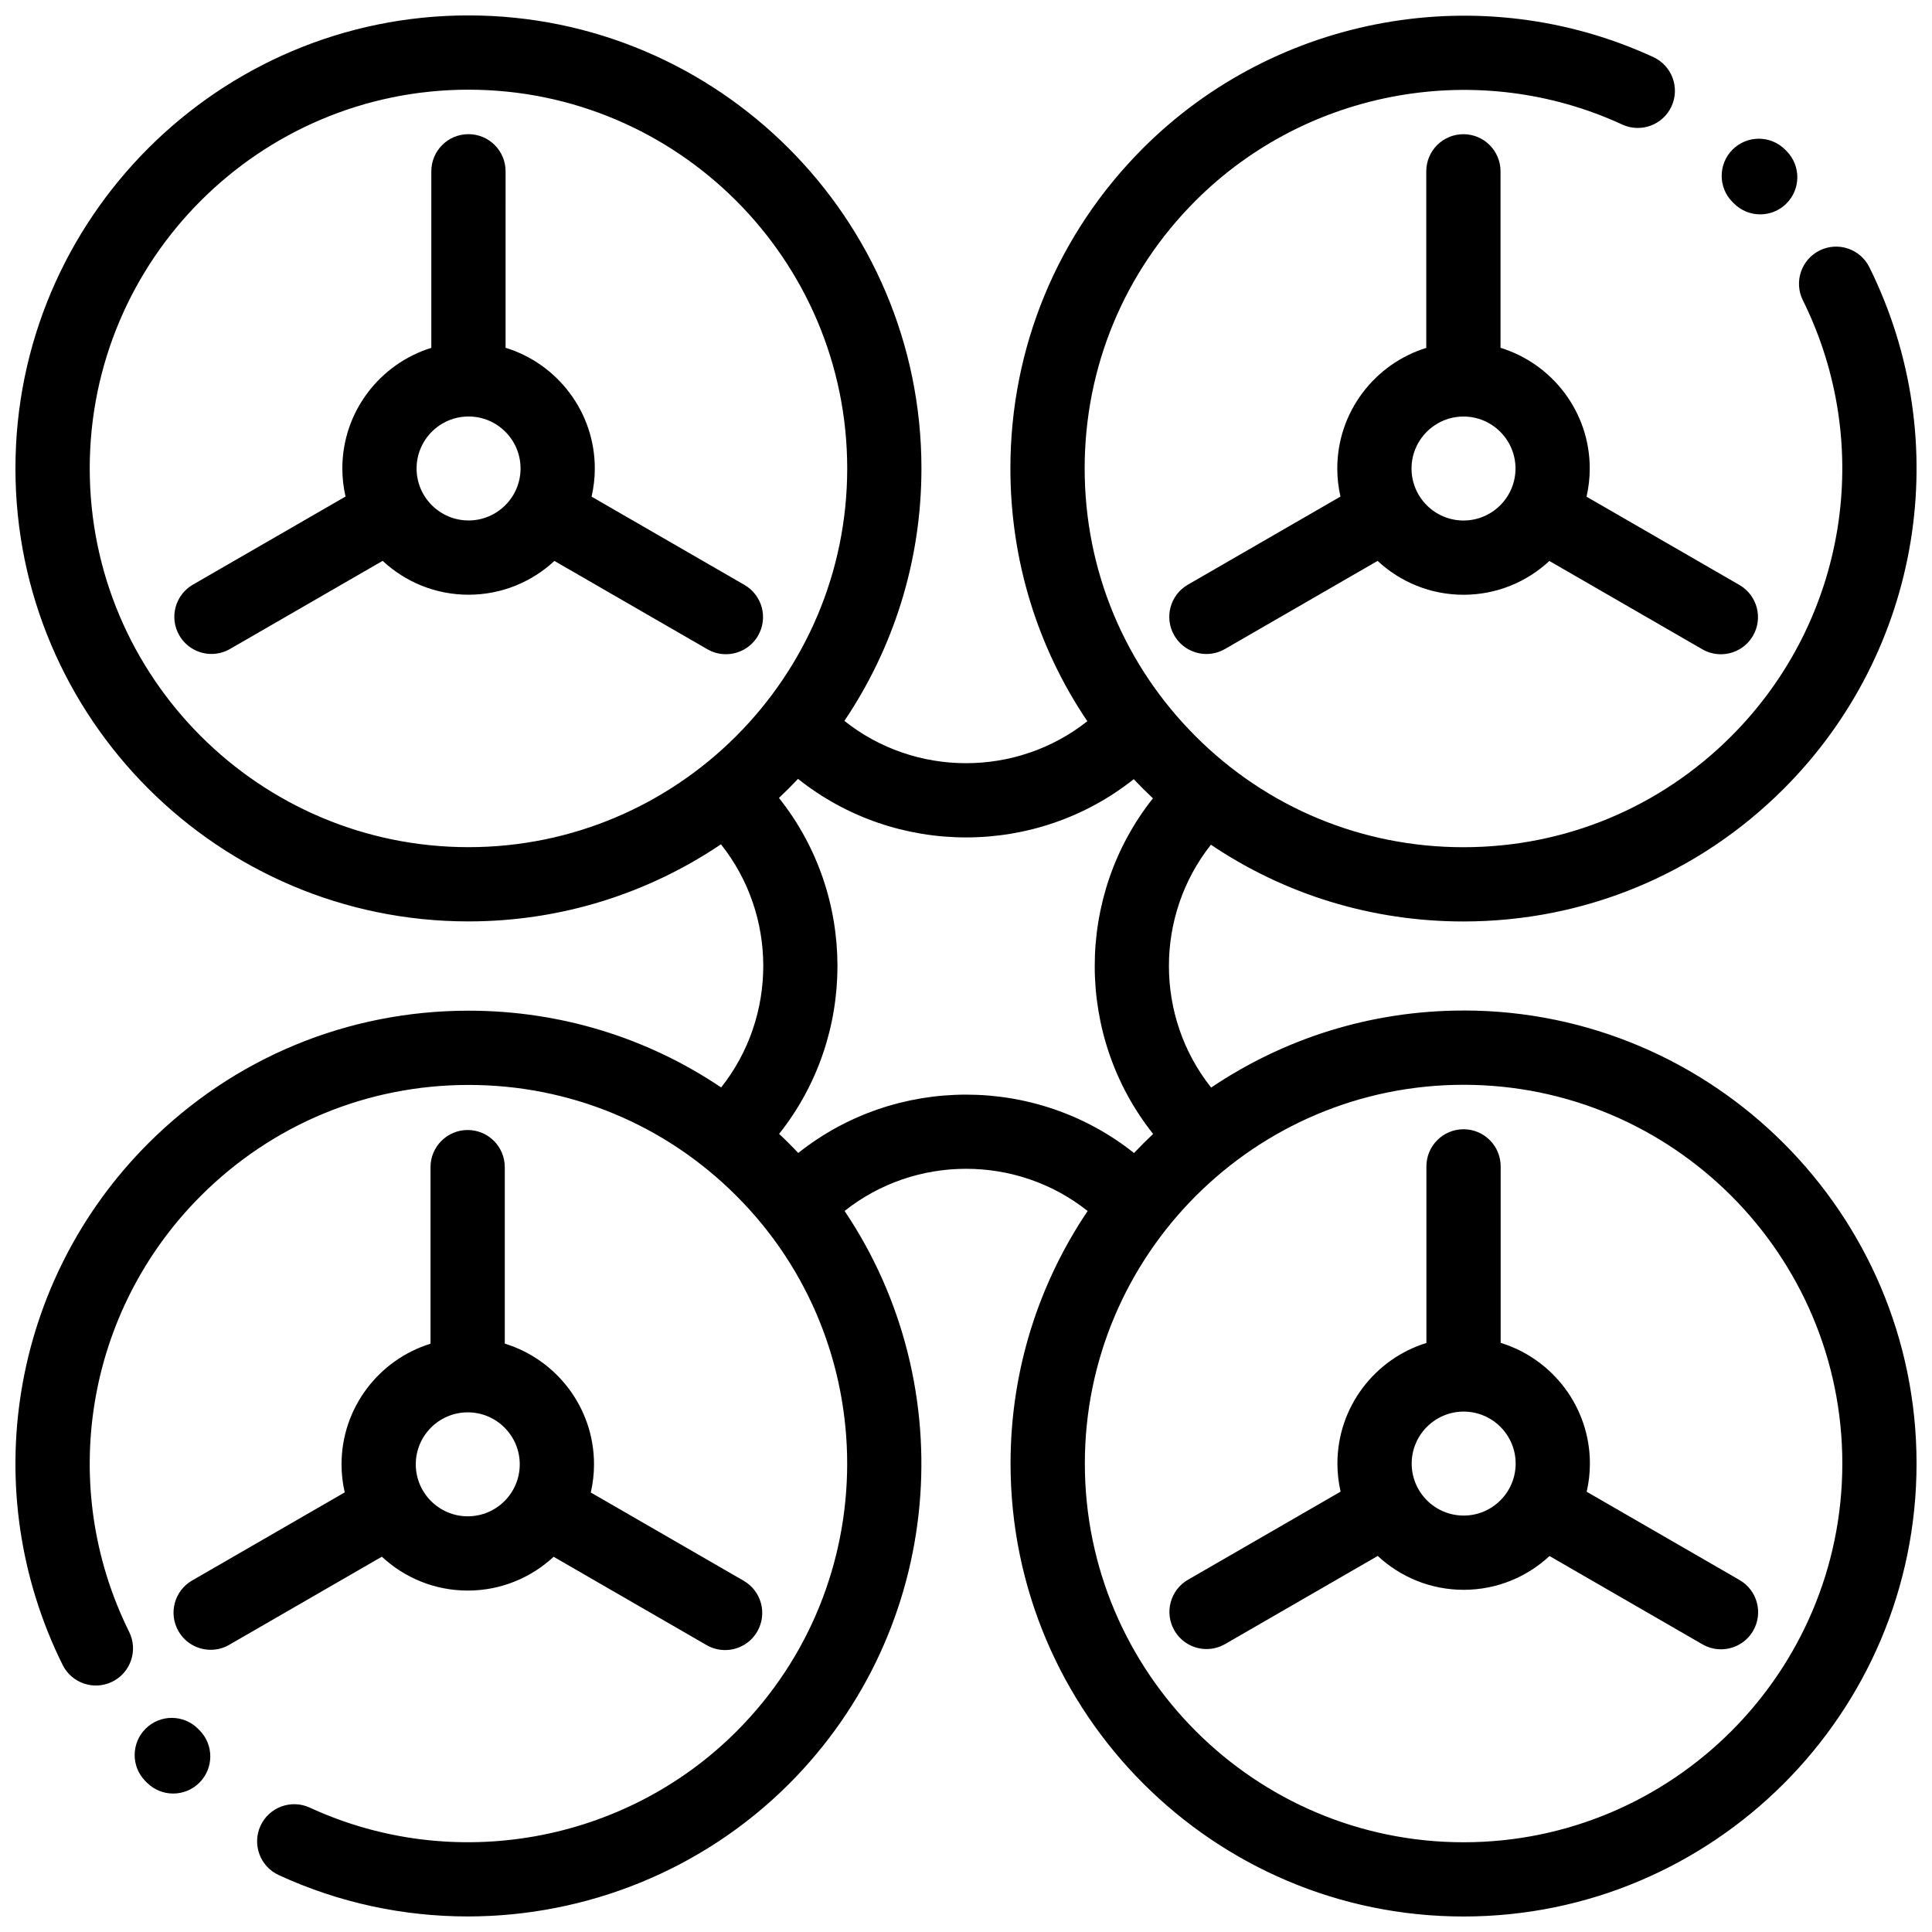
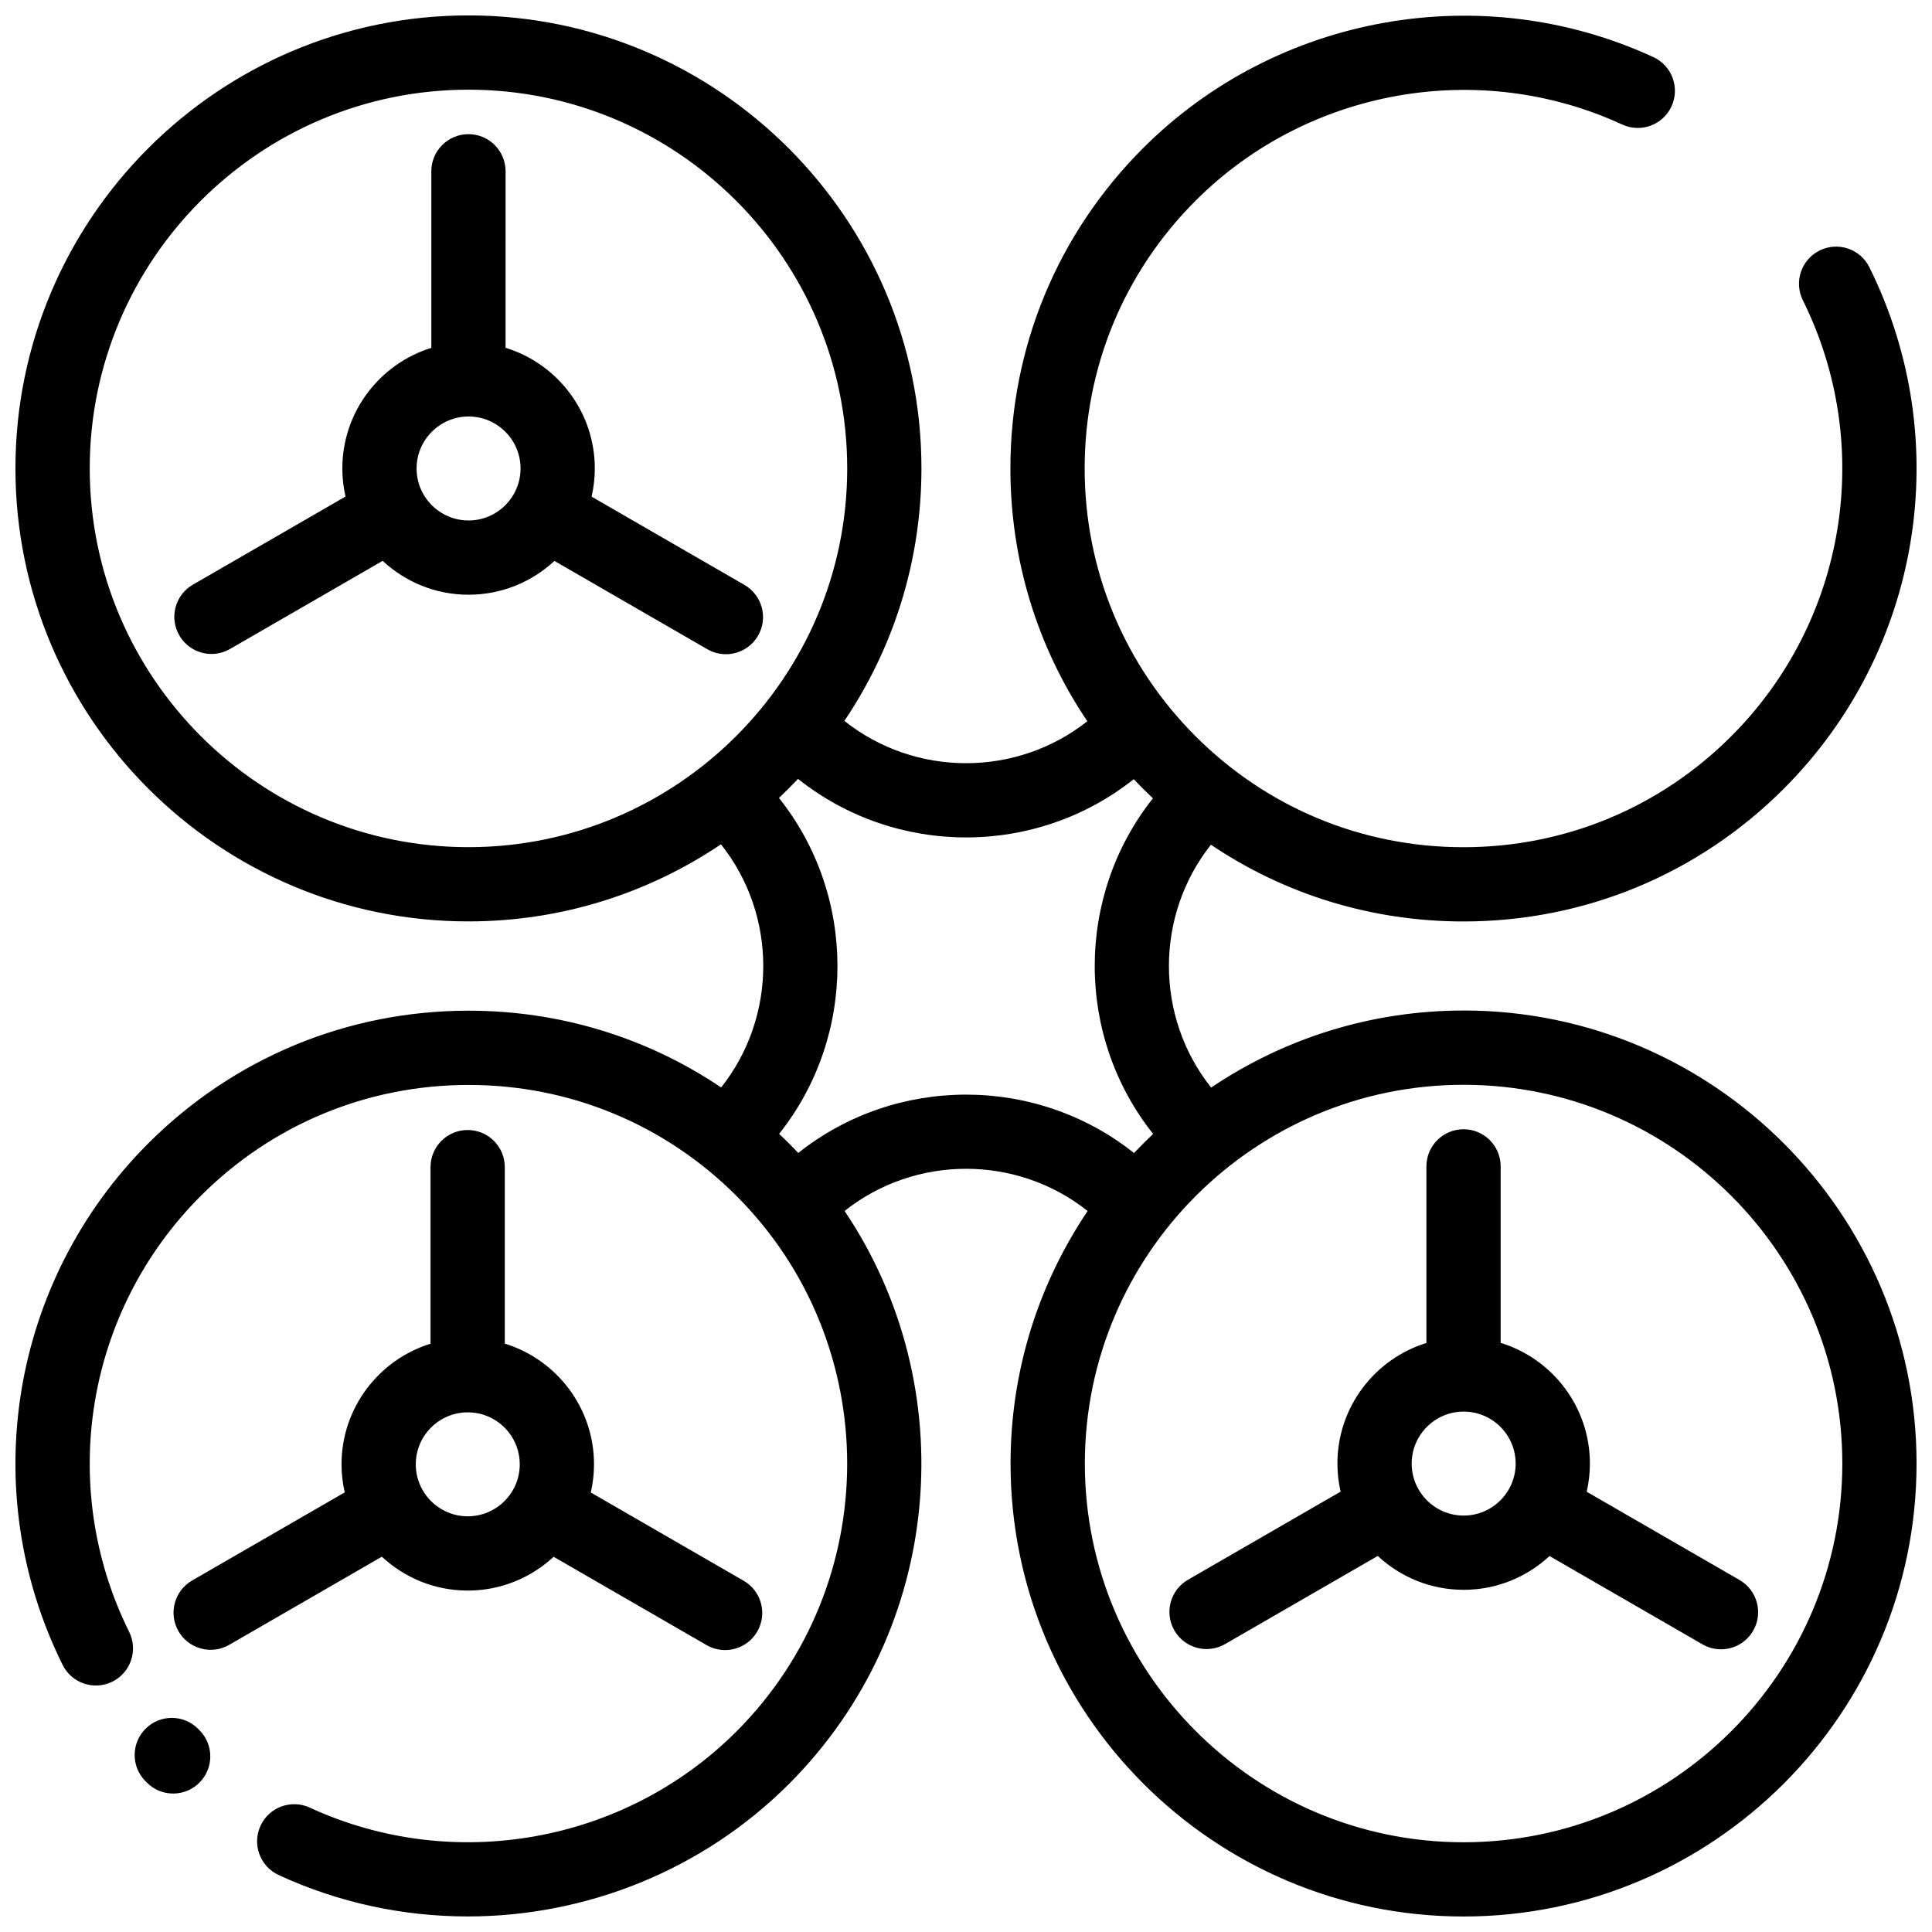
<svg xmlns="http://www.w3.org/2000/svg" width="800px" height="800px" version="1.1" viewBox="144 144 512 512">
  <defs>
    <clipPath id="a">
      <path d="m148.09 148.09h503.81v503.81h-503.81z" />
    </clipPath>
  </defs>
  <path d="m341.29 299.01-40.512-23.391c0.551-2.402 0.852-4.898 0.852-7.469 0-15.035-9.973-27.785-23.648-31.984l0.004-46.773c0-5.434-4.406-9.84-9.84-9.84-5.434 0-9.84 4.406-9.84 9.84v46.793c-13.645 4.223-23.582 16.957-23.582 31.969 0 2.555 0.297 5.043 0.844 7.434l-40.449 23.352c-4.707 2.719-6.32 8.734-3.602 13.441 1.824 3.156 5.129 4.922 8.531 4.922 1.668 0 3.363-0.426 4.91-1.32l40.445-23.352c5.977 5.566 13.98 8.977 22.773 8.977 8.777 0 16.773-3.402 22.75-8.953l40.527 23.398c1.551 0.895 3.242 1.32 4.91 1.32 3.398 0 6.707-1.766 8.531-4.922 2.715-4.707 1.102-10.723-3.606-13.441zm-73.113-17.082c-7.598 0-13.777-6.18-13.777-13.777s6.18-13.777 13.777-13.777c7.598 0 13.777 6.18 13.777 13.777-0.004 7.598-6.184 13.777-13.777 13.777z" />
-   <path d="m617.49 184.07-0.426-0.43c-3.844-3.84-10.074-3.84-13.918 0-3.844 3.844-3.844 10.074 0 13.918l0.305 0.305c1.926 1.961 4.473 2.945 7.019 2.945 2.488 0 4.981-0.938 6.894-2.82 3.879-3.812 3.934-10.043 0.125-13.918z" />
-   <path d="m604.96 299.02-40.512-23.391c0.551-2.402 0.852-4.898 0.852-7.469 0-15.035-9.973-27.785-23.648-31.984l0.004-46.773c0-5.434-4.406-9.84-9.84-9.84s-9.84 4.406-9.84 9.84v46.793c-13.645 4.223-23.582 16.957-23.582 31.969 0 2.555 0.297 5.043 0.844 7.434l-40.445 23.352c-4.707 2.719-6.32 8.734-3.602 13.441 1.824 3.156 5.129 4.922 8.531 4.922 1.668 0 3.363-0.426 4.91-1.32l40.445-23.352c5.977 5.566 13.98 8.977 22.773 8.977 8.777 0 16.773-3.402 22.75-8.953l40.527 23.398c1.551 0.895 3.242 1.32 4.91 1.32 3.402 0 6.707-1.766 8.531-4.922 2.711-4.707 1.098-10.723-3.609-13.441zm-73.113-17.078c-7.598 0-13.777-6.18-13.777-13.777 0-7.598 6.18-13.777 13.777-13.777s13.777 6.18 13.777 13.777c-0.004 7.598-6.184 13.777-13.777 13.777z" />
  <path d="m341.08 562.92-40.512-23.391c0.551-2.402 0.852-4.898 0.852-7.469 0-15.035-9.973-27.785-23.648-31.984v-46.773c0-5.434-4.406-9.84-9.84-9.84-5.434 0-9.84 4.406-9.84 9.84v46.793c-13.645 4.223-23.582 16.957-23.582 31.969 0 2.555 0.297 5.043 0.844 7.434l-40.445 23.352c-4.707 2.719-6.32 8.734-3.602 13.441 1.824 3.156 5.129 4.922 8.531 4.922 1.668 0 3.363-0.426 4.91-1.32l40.445-23.352c5.977 5.566 13.98 8.977 22.773 8.977 8.777 0 16.773-3.402 22.75-8.953l40.527 23.398c1.551 0.895 3.242 1.32 4.91 1.32 3.402 0 6.707-1.766 8.531-4.922 2.715-4.707 1.102-10.727-3.606-13.441zm-73.117-17.082c-7.598 0-13.777-6.18-13.777-13.777s6.18-13.777 13.777-13.777c7.598 0 13.777 6.18 13.777 13.777s-6.18 13.777-13.777 13.777z" />
  <path d="m196.84 602.5-0.297-0.297c-3.809-3.879-10.039-3.934-13.914-0.125-3.875 3.809-3.934 10.039-0.121 13.914l0.434 0.438c1.922 1.918 4.438 2.875 6.949 2.875 2.523 0 5.043-0.965 6.965-2.891 3.836-3.844 3.832-10.074-0.016-13.914z" />
  <g clip-path="url(#a)">
    <path d="m531.86 411.8c-24.75 0-47.77 7.531-66.898 20.418-14.898-18.75-14.914-45.586-0.055-64.359 19.621 13.227 42.719 20.34 66.91 20.34 32.066 0 62.211-12.488 84.887-35.16 36.477-36.477 45.602-92.02 22.703-138.21-2.414-4.871-8.316-6.863-13.188-4.445-4.867 2.414-6.859 8.316-4.445 13.188 19.145 38.617 11.516 85.055-18.984 115.55-18.957 18.957-44.16 29.398-70.973 29.398-26.809 0-52.012-10.441-70.973-29.398-18.957-18.957-29.398-44.16-29.398-70.973 0-26.809 10.441-52.012 29.398-70.969 29.617-29.617 75.051-37.727 113.06-20.18 4.938 2.281 10.781 0.125 13.059-4.809 2.277-4.934 0.125-10.781-4.809-13.059-45.465-20.988-99.809-11.293-135.23 24.129-22.676 22.676-35.16 52.82-35.16 84.887 0 24.223 7.129 47.344 20.387 66.984-18.781 14.859-45.633 14.828-64.379-0.09 12.887-19.133 20.418-42.16 20.418-66.91 0-66.195-53.855-120.05-120.05-120.05s-120.05 53.852-120.05 120.05 53.852 120.05 120.05 120.05c24.758 0 47.785-7.535 66.922-20.43 14.934 18.766 14.945 45.652 0.043 64.434-19.625-13.23-42.723-20.344-66.922-20.344-32.066 0-62.211 12.488-84.887 35.16-36.477 36.477-45.602 92.02-22.703 138.21 2.414 4.871 8.32 6.859 13.188 4.445 4.867-2.414 6.859-8.316 4.445-13.188-19.141-38.609-11.512-85.051 18.988-115.55 18.957-18.957 44.16-29.398 70.973-29.398 26.809 0 52.016 10.441 70.973 29.398 39.133 39.133 39.133 102.81 0 141.94-29.617 29.617-75.055 37.727-113.06 20.18-4.938-2.277-10.781-0.125-13.059 4.809-2.277 4.934-0.125 10.781 4.809 13.059 16.004 7.391 33.105 10.973 50.098 10.973 31.277 0 62.176-12.152 85.129-35.102 41.223-41.223 46.133-105.2 14.75-151.86 18.77-14.902 45.645-14.898 64.41 0.012-12.895 19.129-20.43 42.156-20.43 66.914 0 66.195 53.852 120.05 120.05 120.05 66.195 0 120.05-53.852 120.05-120.05 0.004-66.195-53.848-120.05-120.04-120.05zm-263.71-43.293c-55.344 0-100.37-45.023-100.37-100.37 0-55.348 45.023-100.37 100.37-100.37s100.37 45.023 100.37 100.37c0.004 55.344-45.023 100.37-100.37 100.37zm87.395 81.043c-0.809-0.855-1.625-1.707-2.465-2.543-0.855-0.855-1.727-1.695-2.606-2.519 20.629-25.934 20.617-63.105-0.043-89.023 1.734-1.633 3.418-3.32 5.055-5.055 12.969 10.336 28.75 15.516 44.539 15.516 15.746 0 31.484-5.152 44.434-15.438 0.809 0.859 1.629 1.711 2.469 2.547 0.859 0.859 1.73 1.699 2.613 2.527-20.586 25.922-20.566 63.039 0.051 88.941-1.738 1.637-3.426 3.324-5.062 5.062-25.91-20.629-63.059-20.637-88.984-0.016zm176.32 182.67c-55.344 0-100.37-45.023-100.37-100.37s45.023-100.37 100.37-100.37 100.37 45.023 100.37 100.37-45.023 100.37-100.37 100.37z" />
  </g>
  <path d="m605 562.72-40.512-23.391c0.551-2.402 0.852-4.898 0.852-7.469 0-15.035-9.973-27.785-23.648-31.984v-46.773c0-5.434-4.406-9.84-9.84-9.84-5.434 0-9.84 4.406-9.84 9.84v46.793c-13.645 4.223-23.582 16.957-23.582 31.969 0 2.555 0.297 5.043 0.844 7.434l-40.445 23.352c-4.707 2.719-6.32 8.734-3.602 13.441 1.824 3.156 5.129 4.922 8.531 4.922 1.668 0 3.363-0.426 4.91-1.32l40.445-23.352c5.977 5.566 13.98 8.977 22.773 8.977 8.777 0 16.773-3.402 22.75-8.953l40.527 23.398c1.551 0.895 3.242 1.32 4.91 1.32 3.402 0 6.707-1.766 8.531-4.922 2.715-4.703 1.102-10.723-3.606-13.441zm-73.113-17.078c-7.598 0-13.777-6.18-13.777-13.777 0-7.598 6.18-13.777 13.777-13.777 7.598 0 13.777 6.18 13.777 13.777 0 7.598-6.184 13.777-13.777 13.777z" />
</svg>